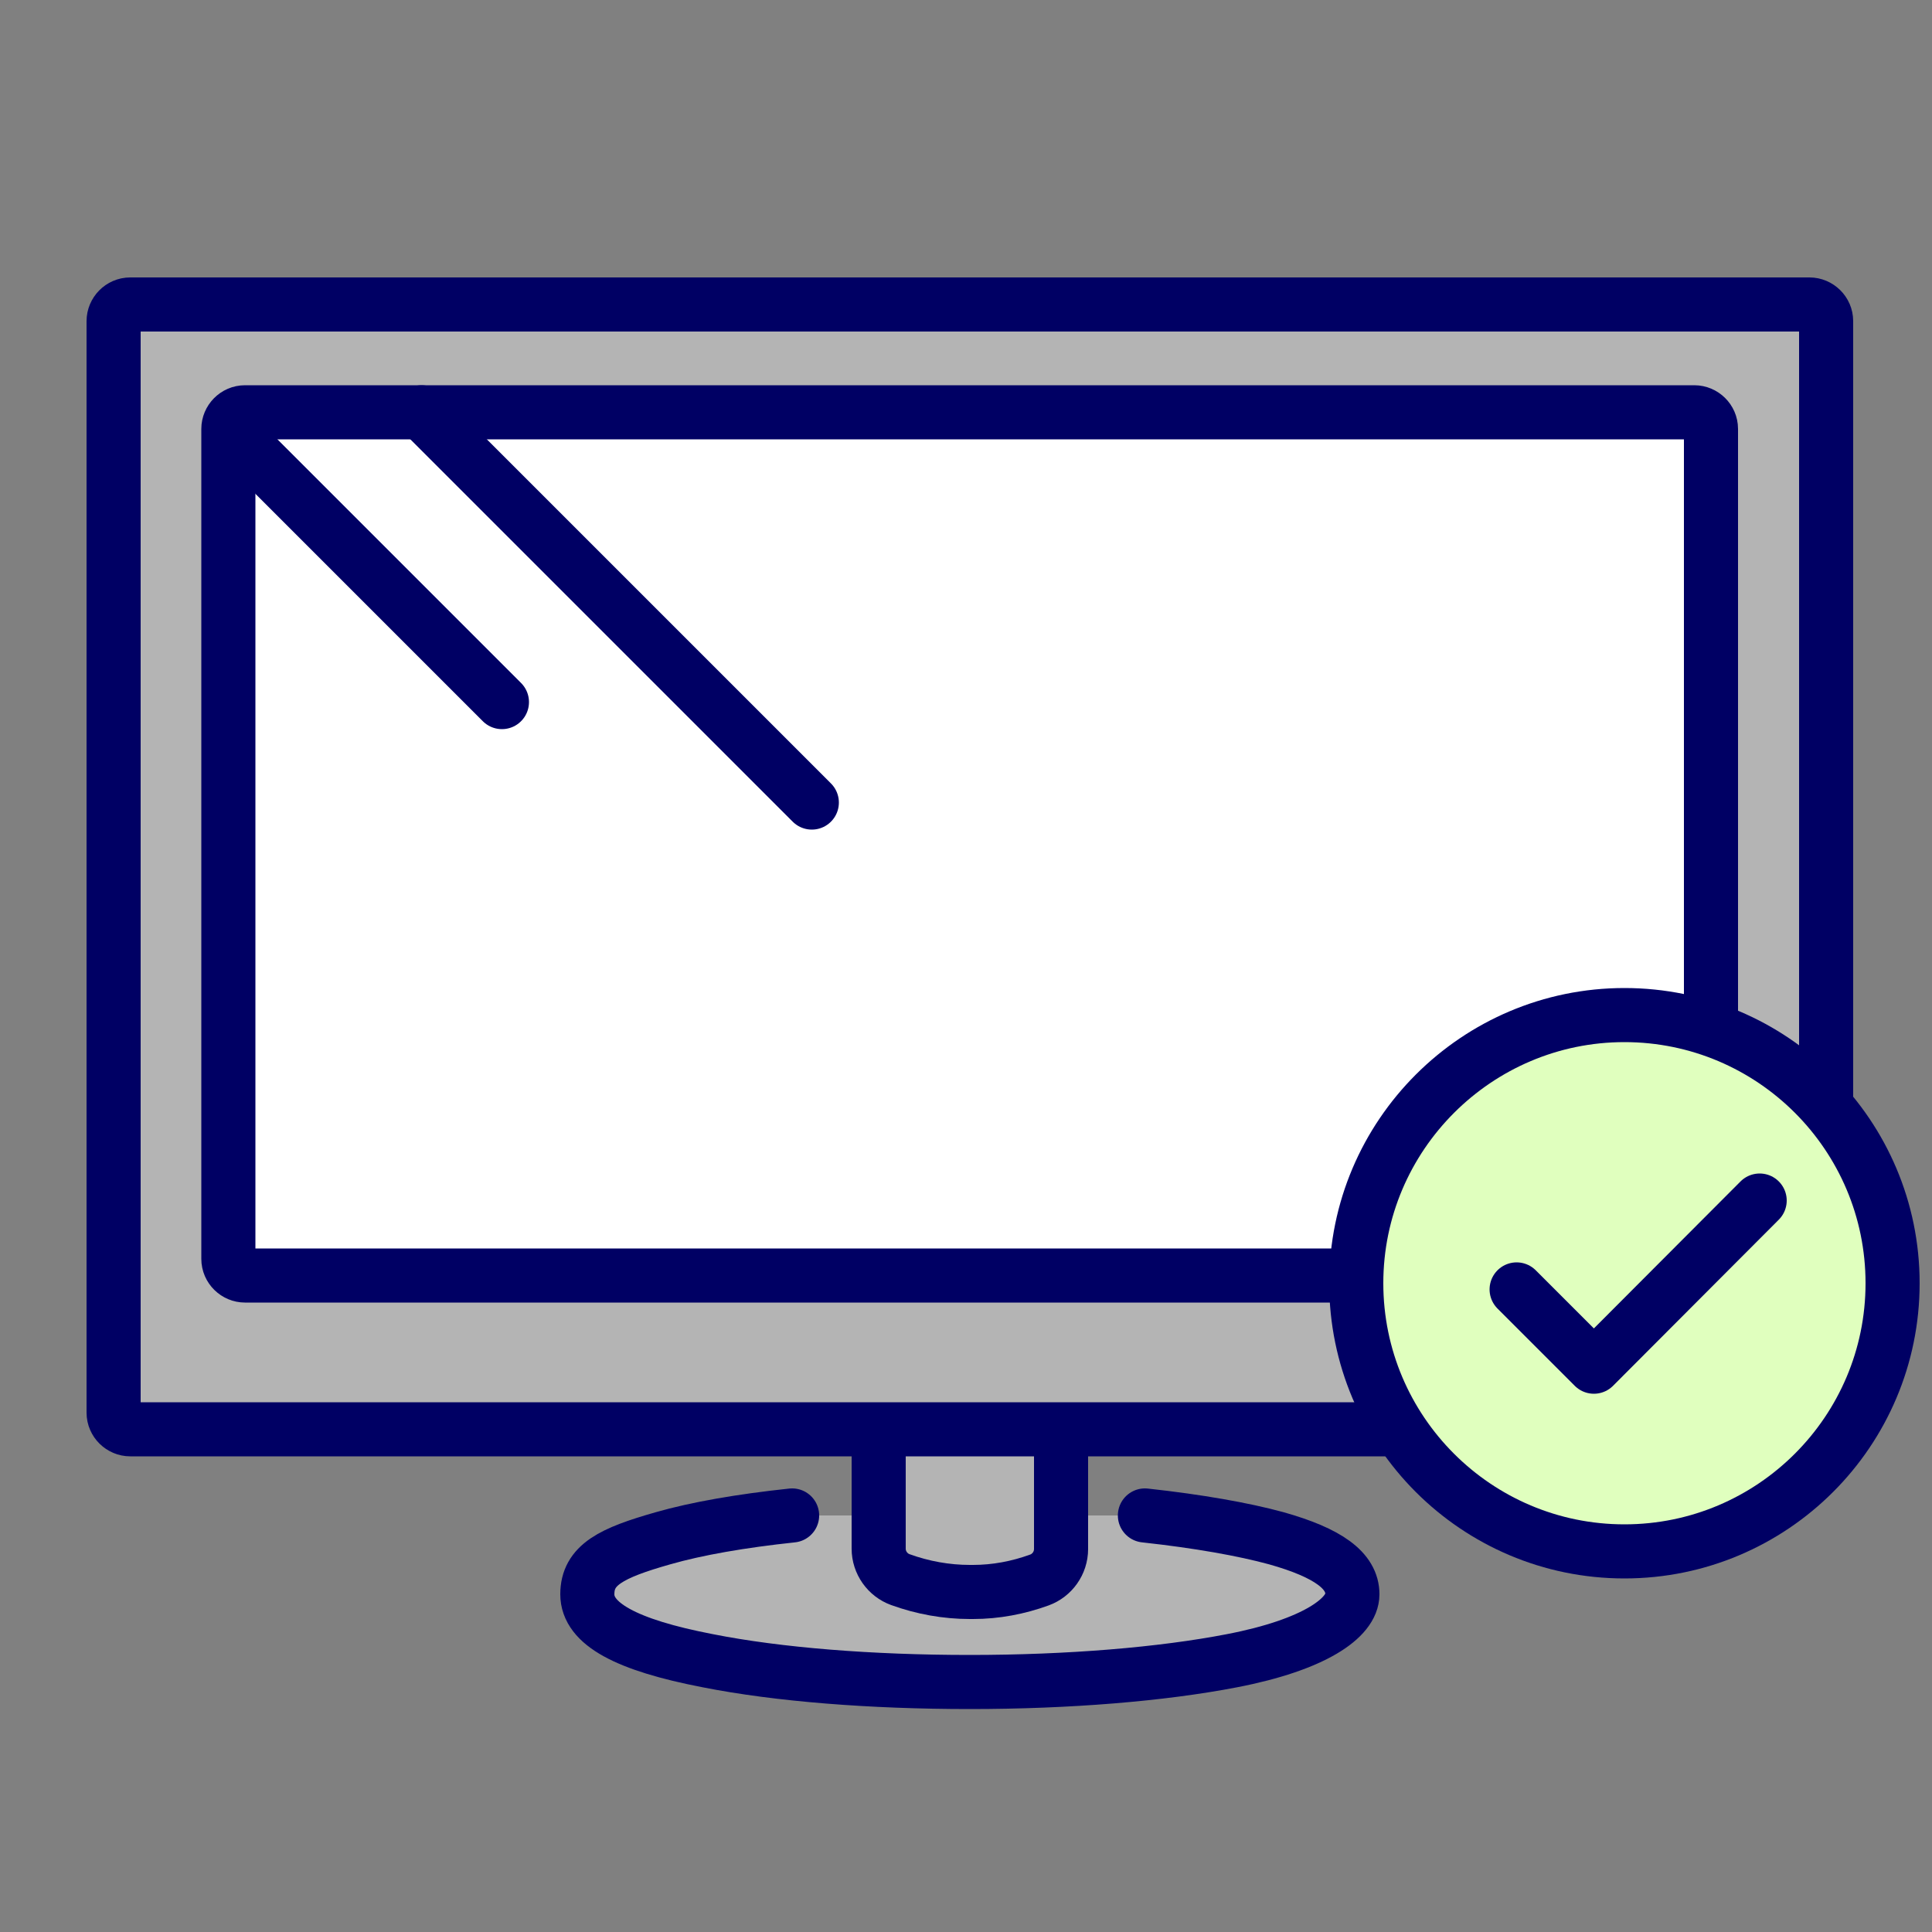
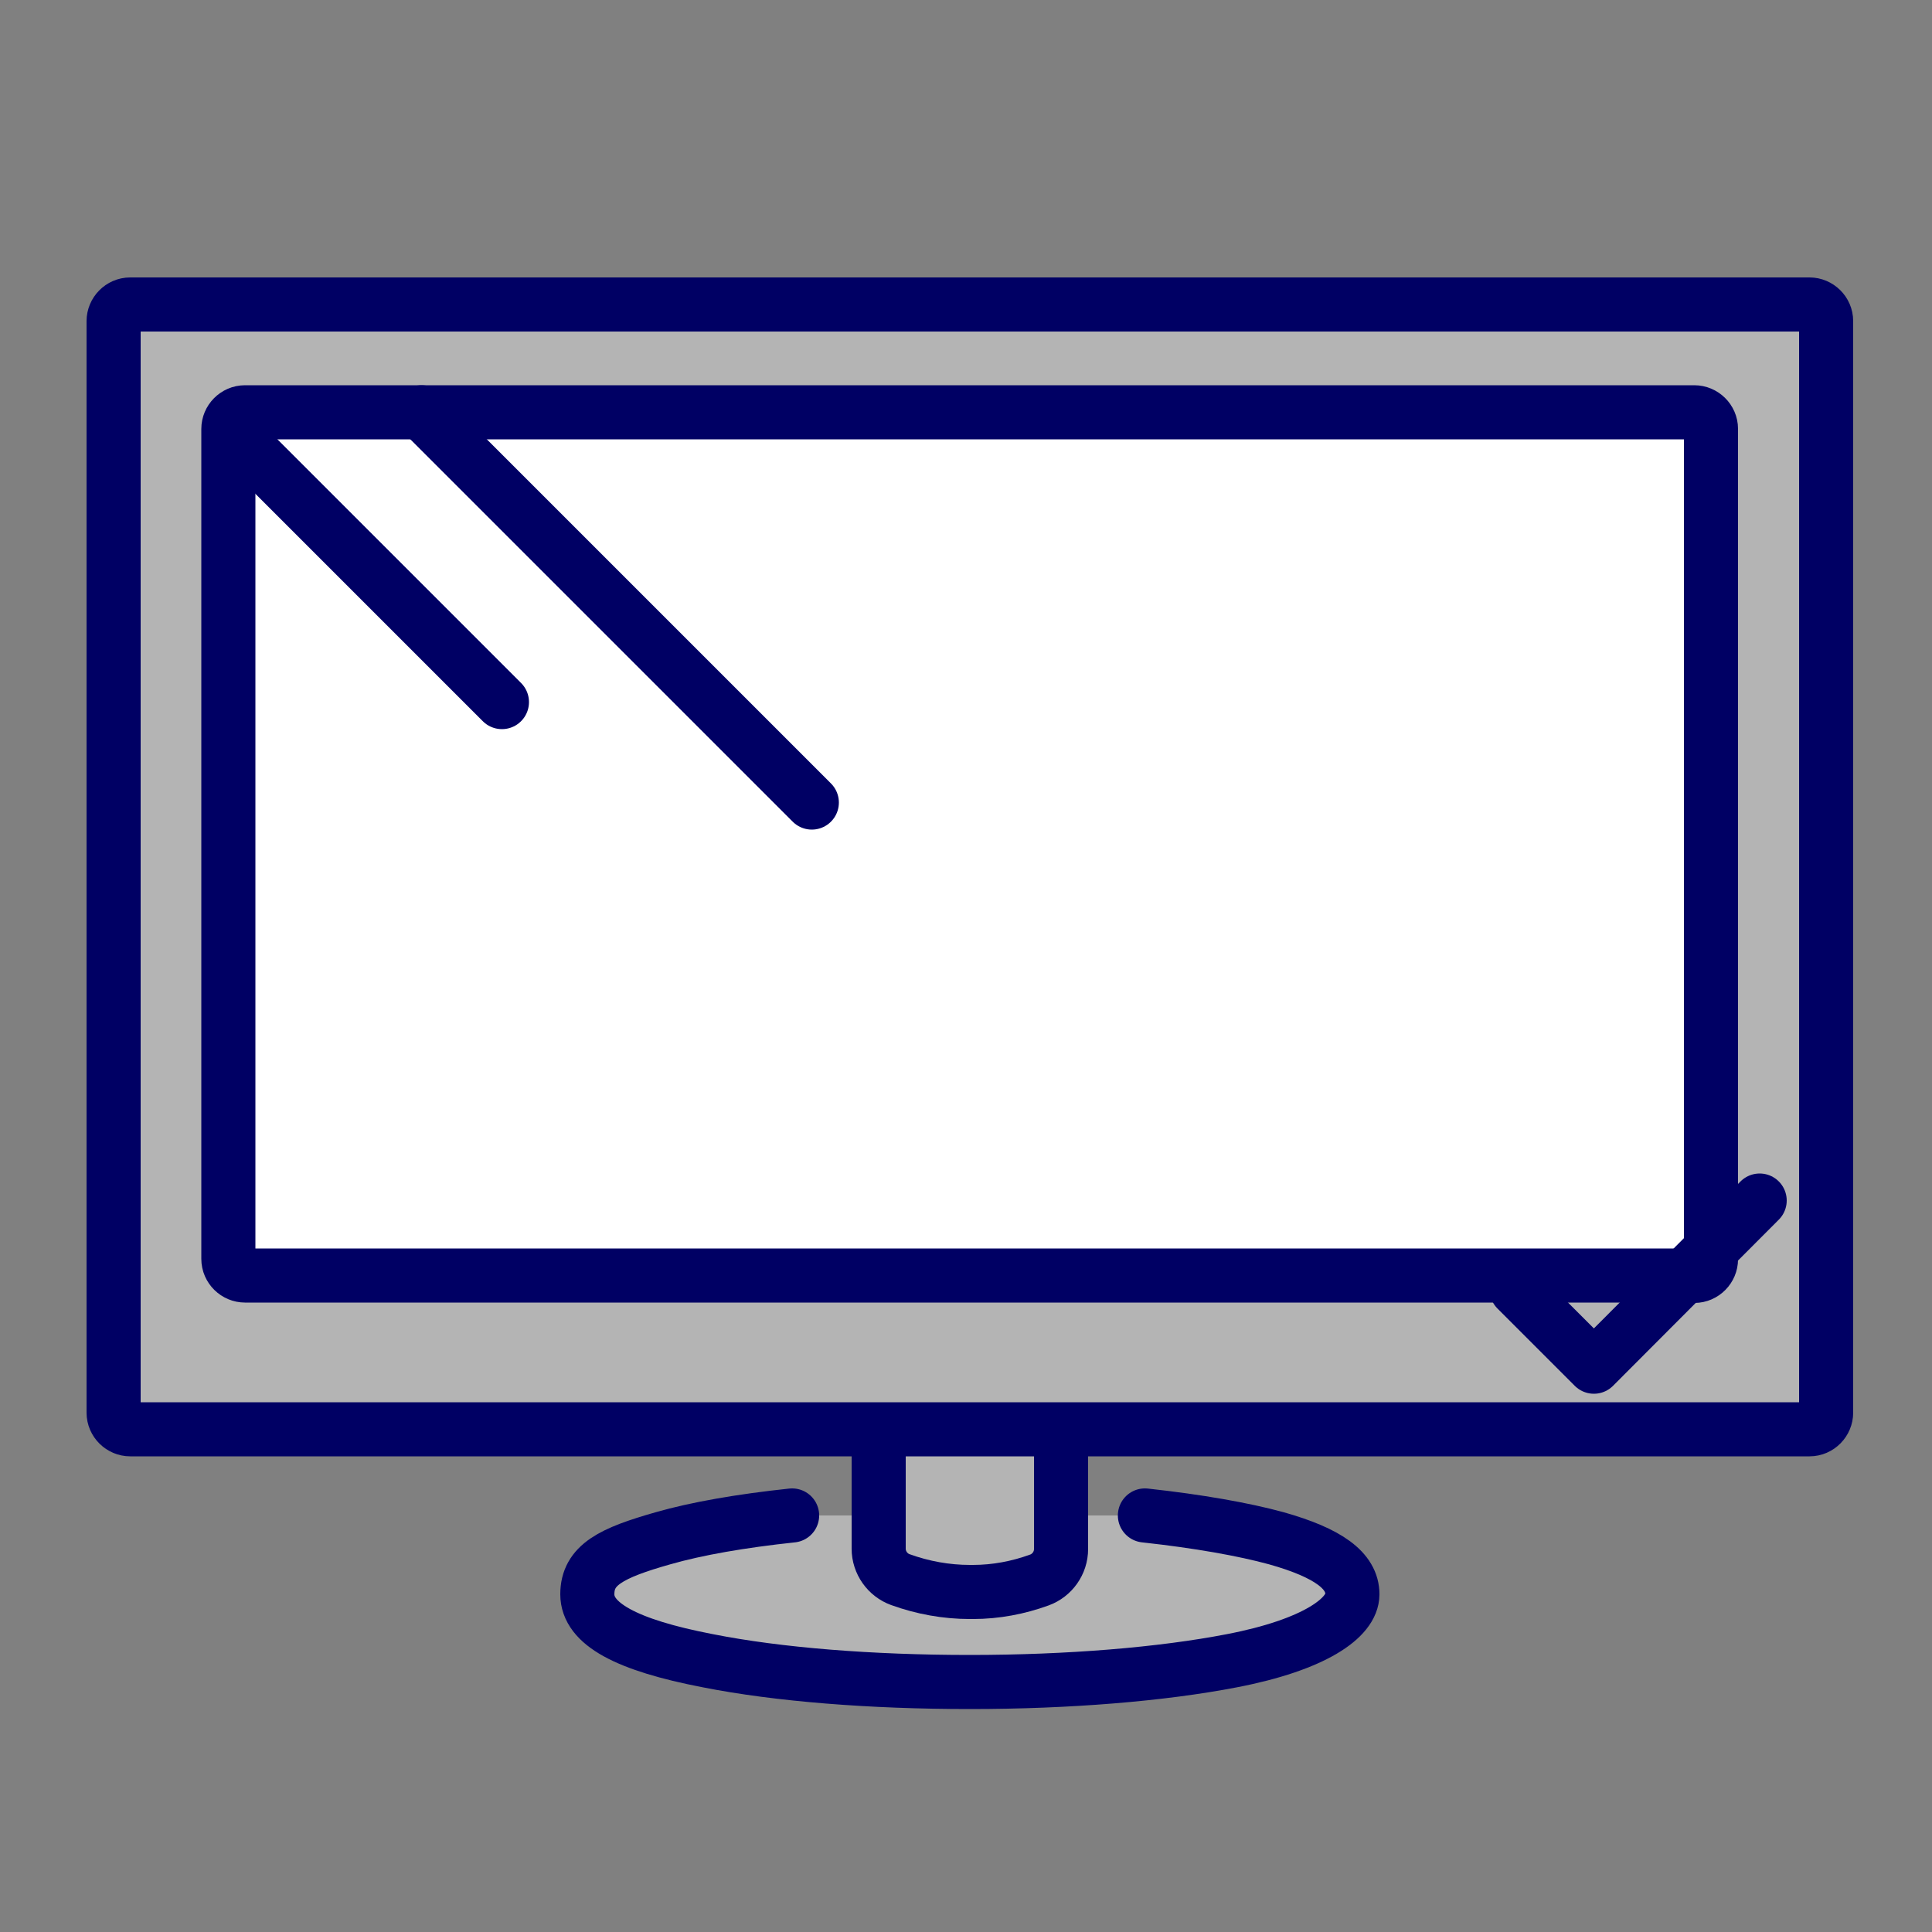
<svg xmlns="http://www.w3.org/2000/svg" version="1.1" viewBox="0 0 500 500">
  <rect x="0" y="0" width="500" height="500" fill="#808080" stroke="none" />
  <defs>
    <style>
      .cls-1 {
        fill: #fff;
      }

      .cls-2 {
        fill: none;
      }

      .cls-2, .cls-3 {
        stroke: #000064;
        stroke-linecap: round;
        stroke-linejoin: round;
        stroke-width: 14px;
      }

      .cls-3 {
        fill: #e0ffbe;
      }

      .cls-4 {
        fill: #b4b4b4;
      }
    </style>
  </defs>
  <g>
    <g id="_レイヤー_2" data-name="レイヤー_2">
      <g>
        <path class="cls-4" d="M468.3,369.9H33.7c-2.3,0-4.3-1.9-4.3-4.3V83.1c0-2.3,1.9-4.3,4.3-4.3h434.6c2.3,0,4.3,1.9,4.3,4.3v282.5c0,2.3-1.9,4.3-4.3,4.3Z" />
        <path class="cls-1" d="M438.6,330.1H63.4c-2.3,0-4.3-1.9-4.3-4.3V111c0-2.3,1.9-4.3,4.3-4.3h375.1c2.3,0,4.3,1.9,4.3,4.3v214.9c0,2.3-1.9,4.3-4.3,4.3Z" />
        <path class="cls-2" d="M438.6,330.1H63.4c-2.3,0-4.3-1.9-4.3-4.3V111c0-2.3,1.9-4.3,4.3-4.3h375.1c2.3,0,4.3,1.9,4.3,4.3v214.9c0,2.3-1.9,4.3-4.3,4.3Z" />
        <path class="cls-4" d="M274.6,370.6v30.3c0,3.6-2.3,6.8-5.6,8-5.5,2-11.3,3.1-17.2,3.1-.3,0-.6,0-.8,0-6.1,0-12.2-1.1-18-3.2-3.3-1.2-5.6-4.4-5.6-8v-30.3" />
        <path class="cls-4" d="M296.3,392.2c13.8,1.5,25.6,3.6,34,5.9,13.5,3.8,19.7,8.4,19.7,14.5s-9.9,13.1-31.2,17.2c-18.1,3.5-42.2,5.5-67.8,5.5s-49.6-1.9-67.8-5.5c-21.3-4.1-31.2-9.6-31.2-17.2s6.2-10.7,19.6-14.5c8.7-2.5,20.2-4.5,33.4-5.9M341.5,412.9" />
        <path class="cls-2" d="M468.3,369.9H33.7c-2.3,0-4.3-1.9-4.3-4.3V83.1c0-2.3,1.9-4.3,4.3-4.3h434.6c2.3,0,4.3,1.9,4.3,4.3v282.5c0,2.3-1.9,4.3-4.3,4.3Z" />
        <path class="cls-2" d="M274.6,370.6v30.3c0,3.6-2.3,6.8-5.6,8-5.5,2-11.3,3.1-17.2,3.1-.3,0-.6,0-.8,0-6.1,0-12.2-1.1-18-3.2-3.3-1.2-5.6-4.4-5.6-8v-30.3" />
        <path class="cls-2" d="M296.3,392.2c13.8,1.5,25.6,3.6,34,5.9,13.5,3.8,19.7,8.4,19.7,14.5s-9.9,13.1-31.2,17.2c-18.1,3.5-42.2,5.5-67.8,5.5s-49.6-1.9-67.8-5.5c-21.3-4.1-31.2-9.6-31.2-17.2s6.2-10.7,19.6-14.5c8.7-2.5,20.2-4.5,33.4-5.9M341.5,412.9" />
-         <path class="cls-3" d="M420.4,262.7c-38.2,0-69.4,31.1-69.4,69.4s31.1,69.4,69.4,69.4,69.4-31.1,69.4-69.4-31.1-69.4-69.4-69.4h0Z" />
        <polyline class="cls-2" points="455.4 310.7 412.5 353.7 392.5 333.7" />
        <line class="cls-2" x1="59.2" y1="111" x2="129.9" y2="181.7" />
        <line class="cls-2" x1="109.1" y1="106.7" x2="210.1" y2="207.7" />
      </g>
    </g>
  </g>
</svg>